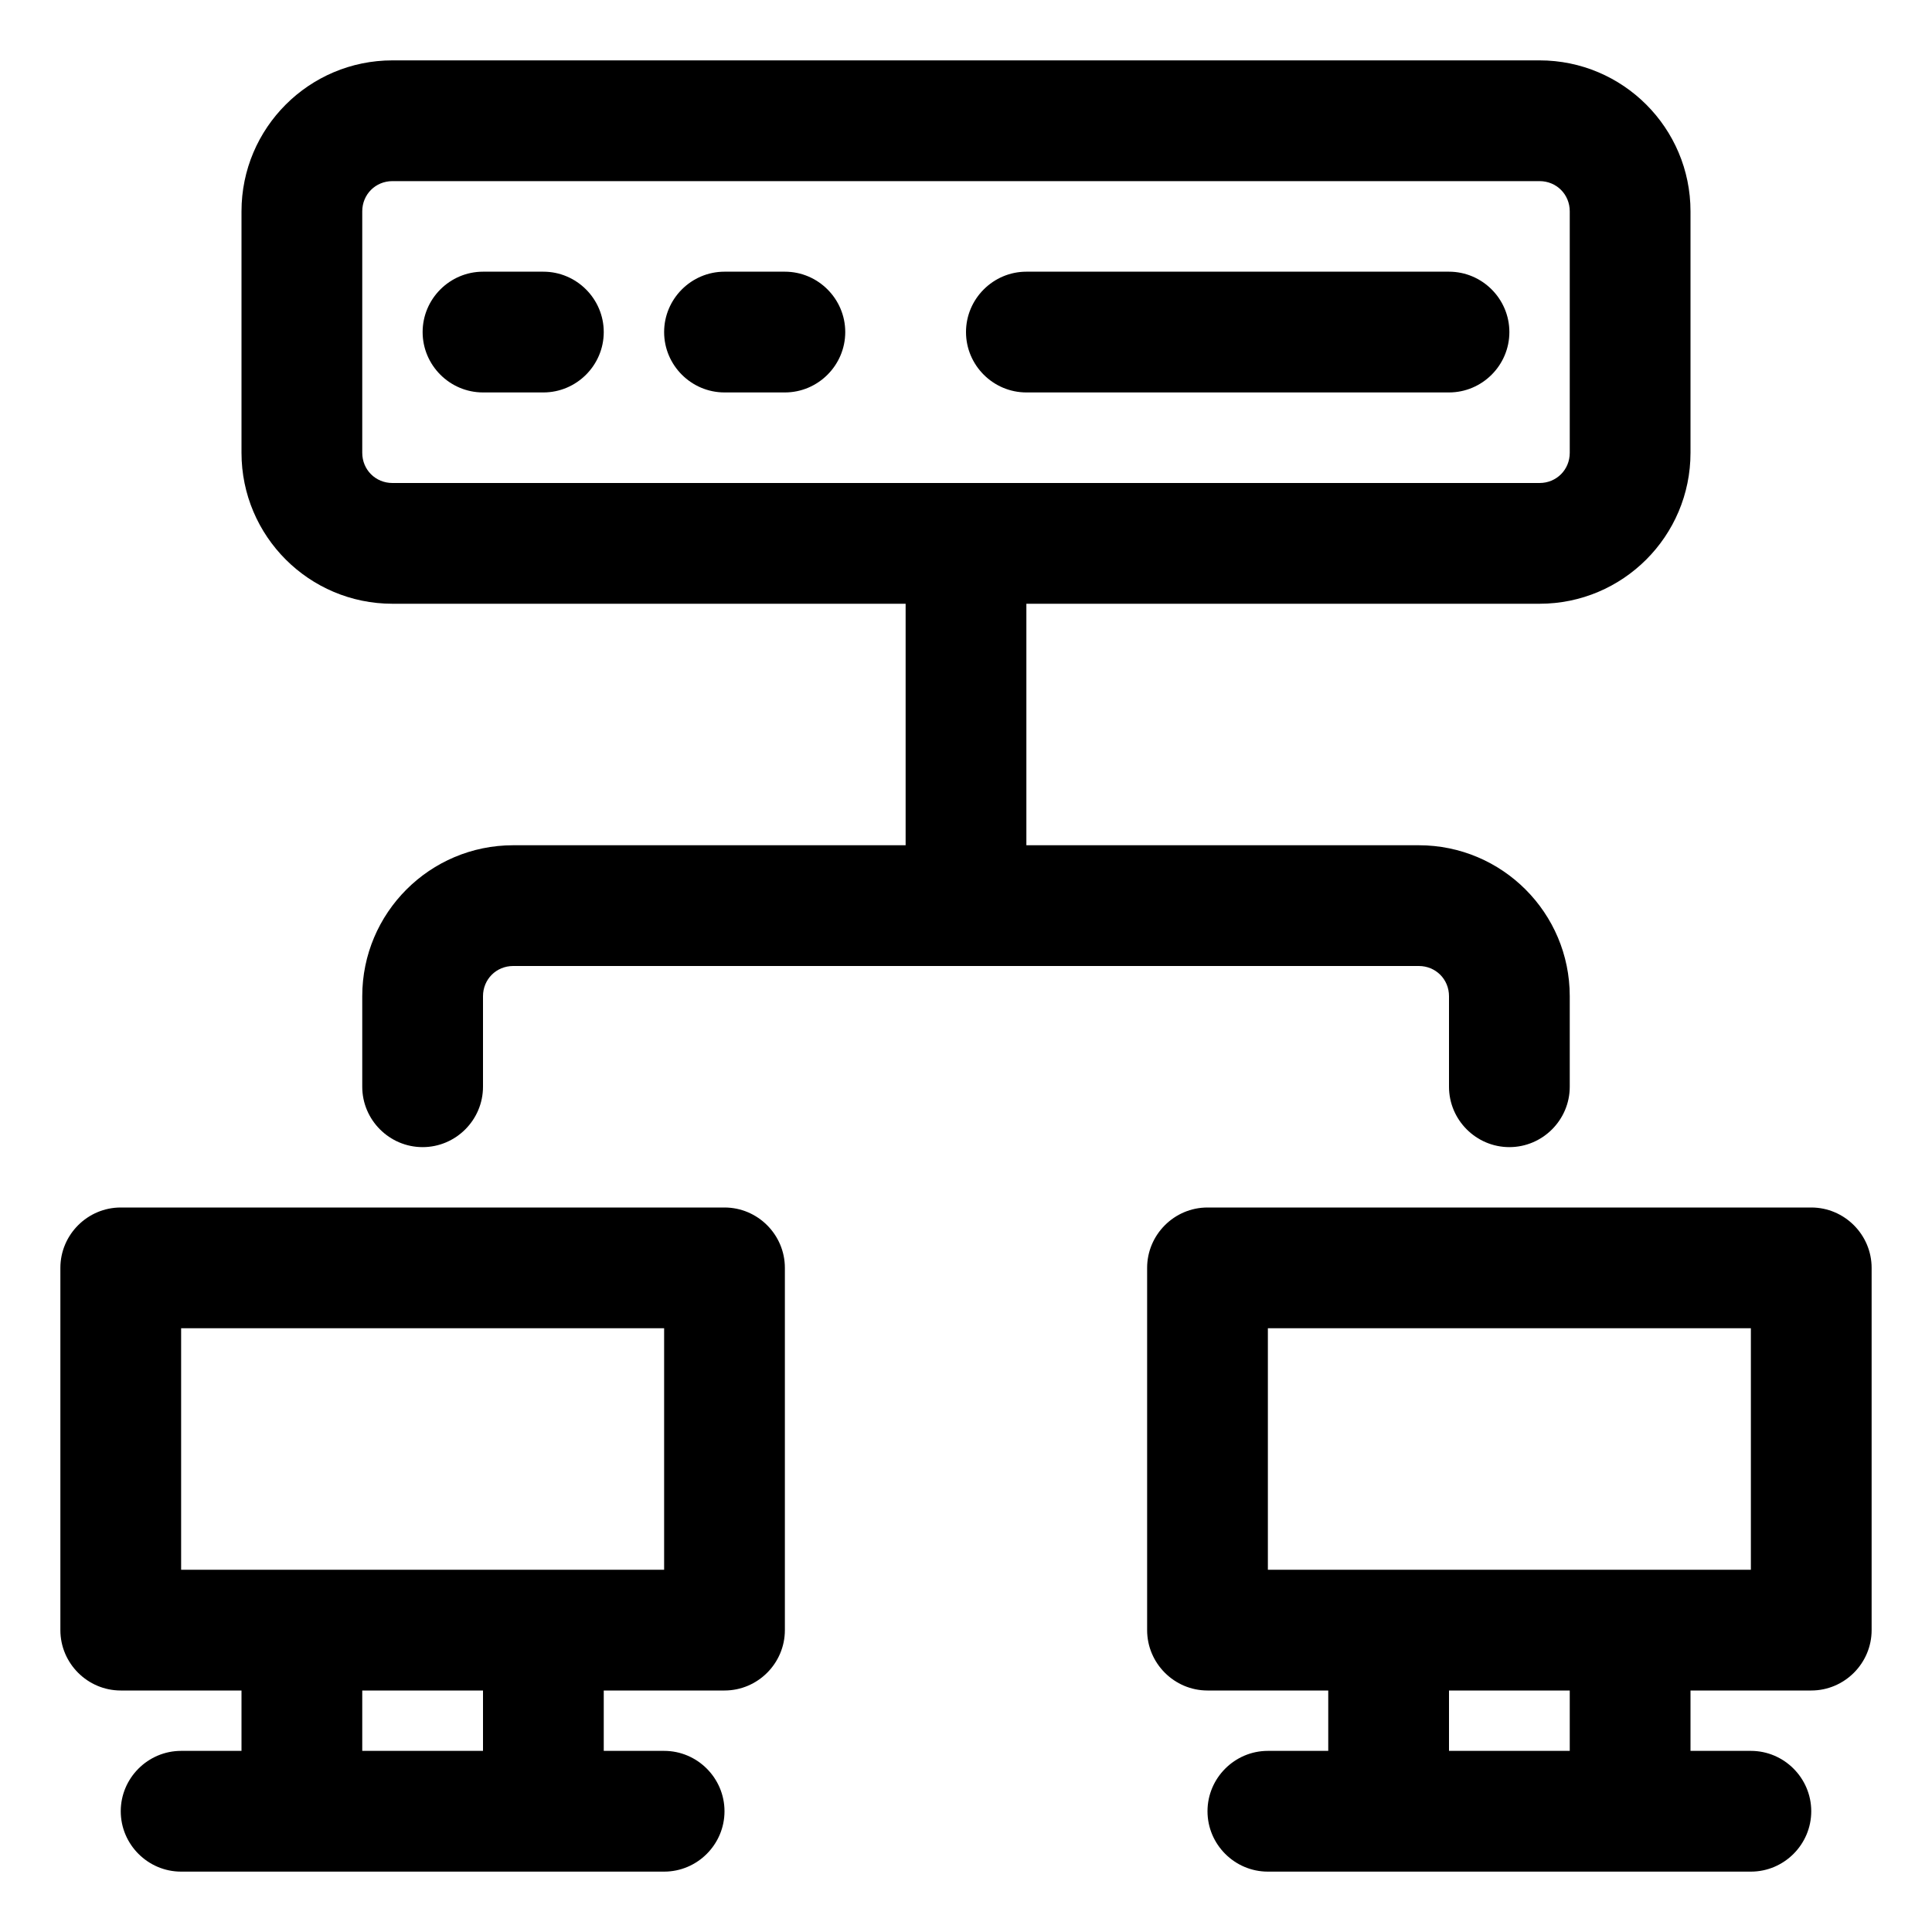
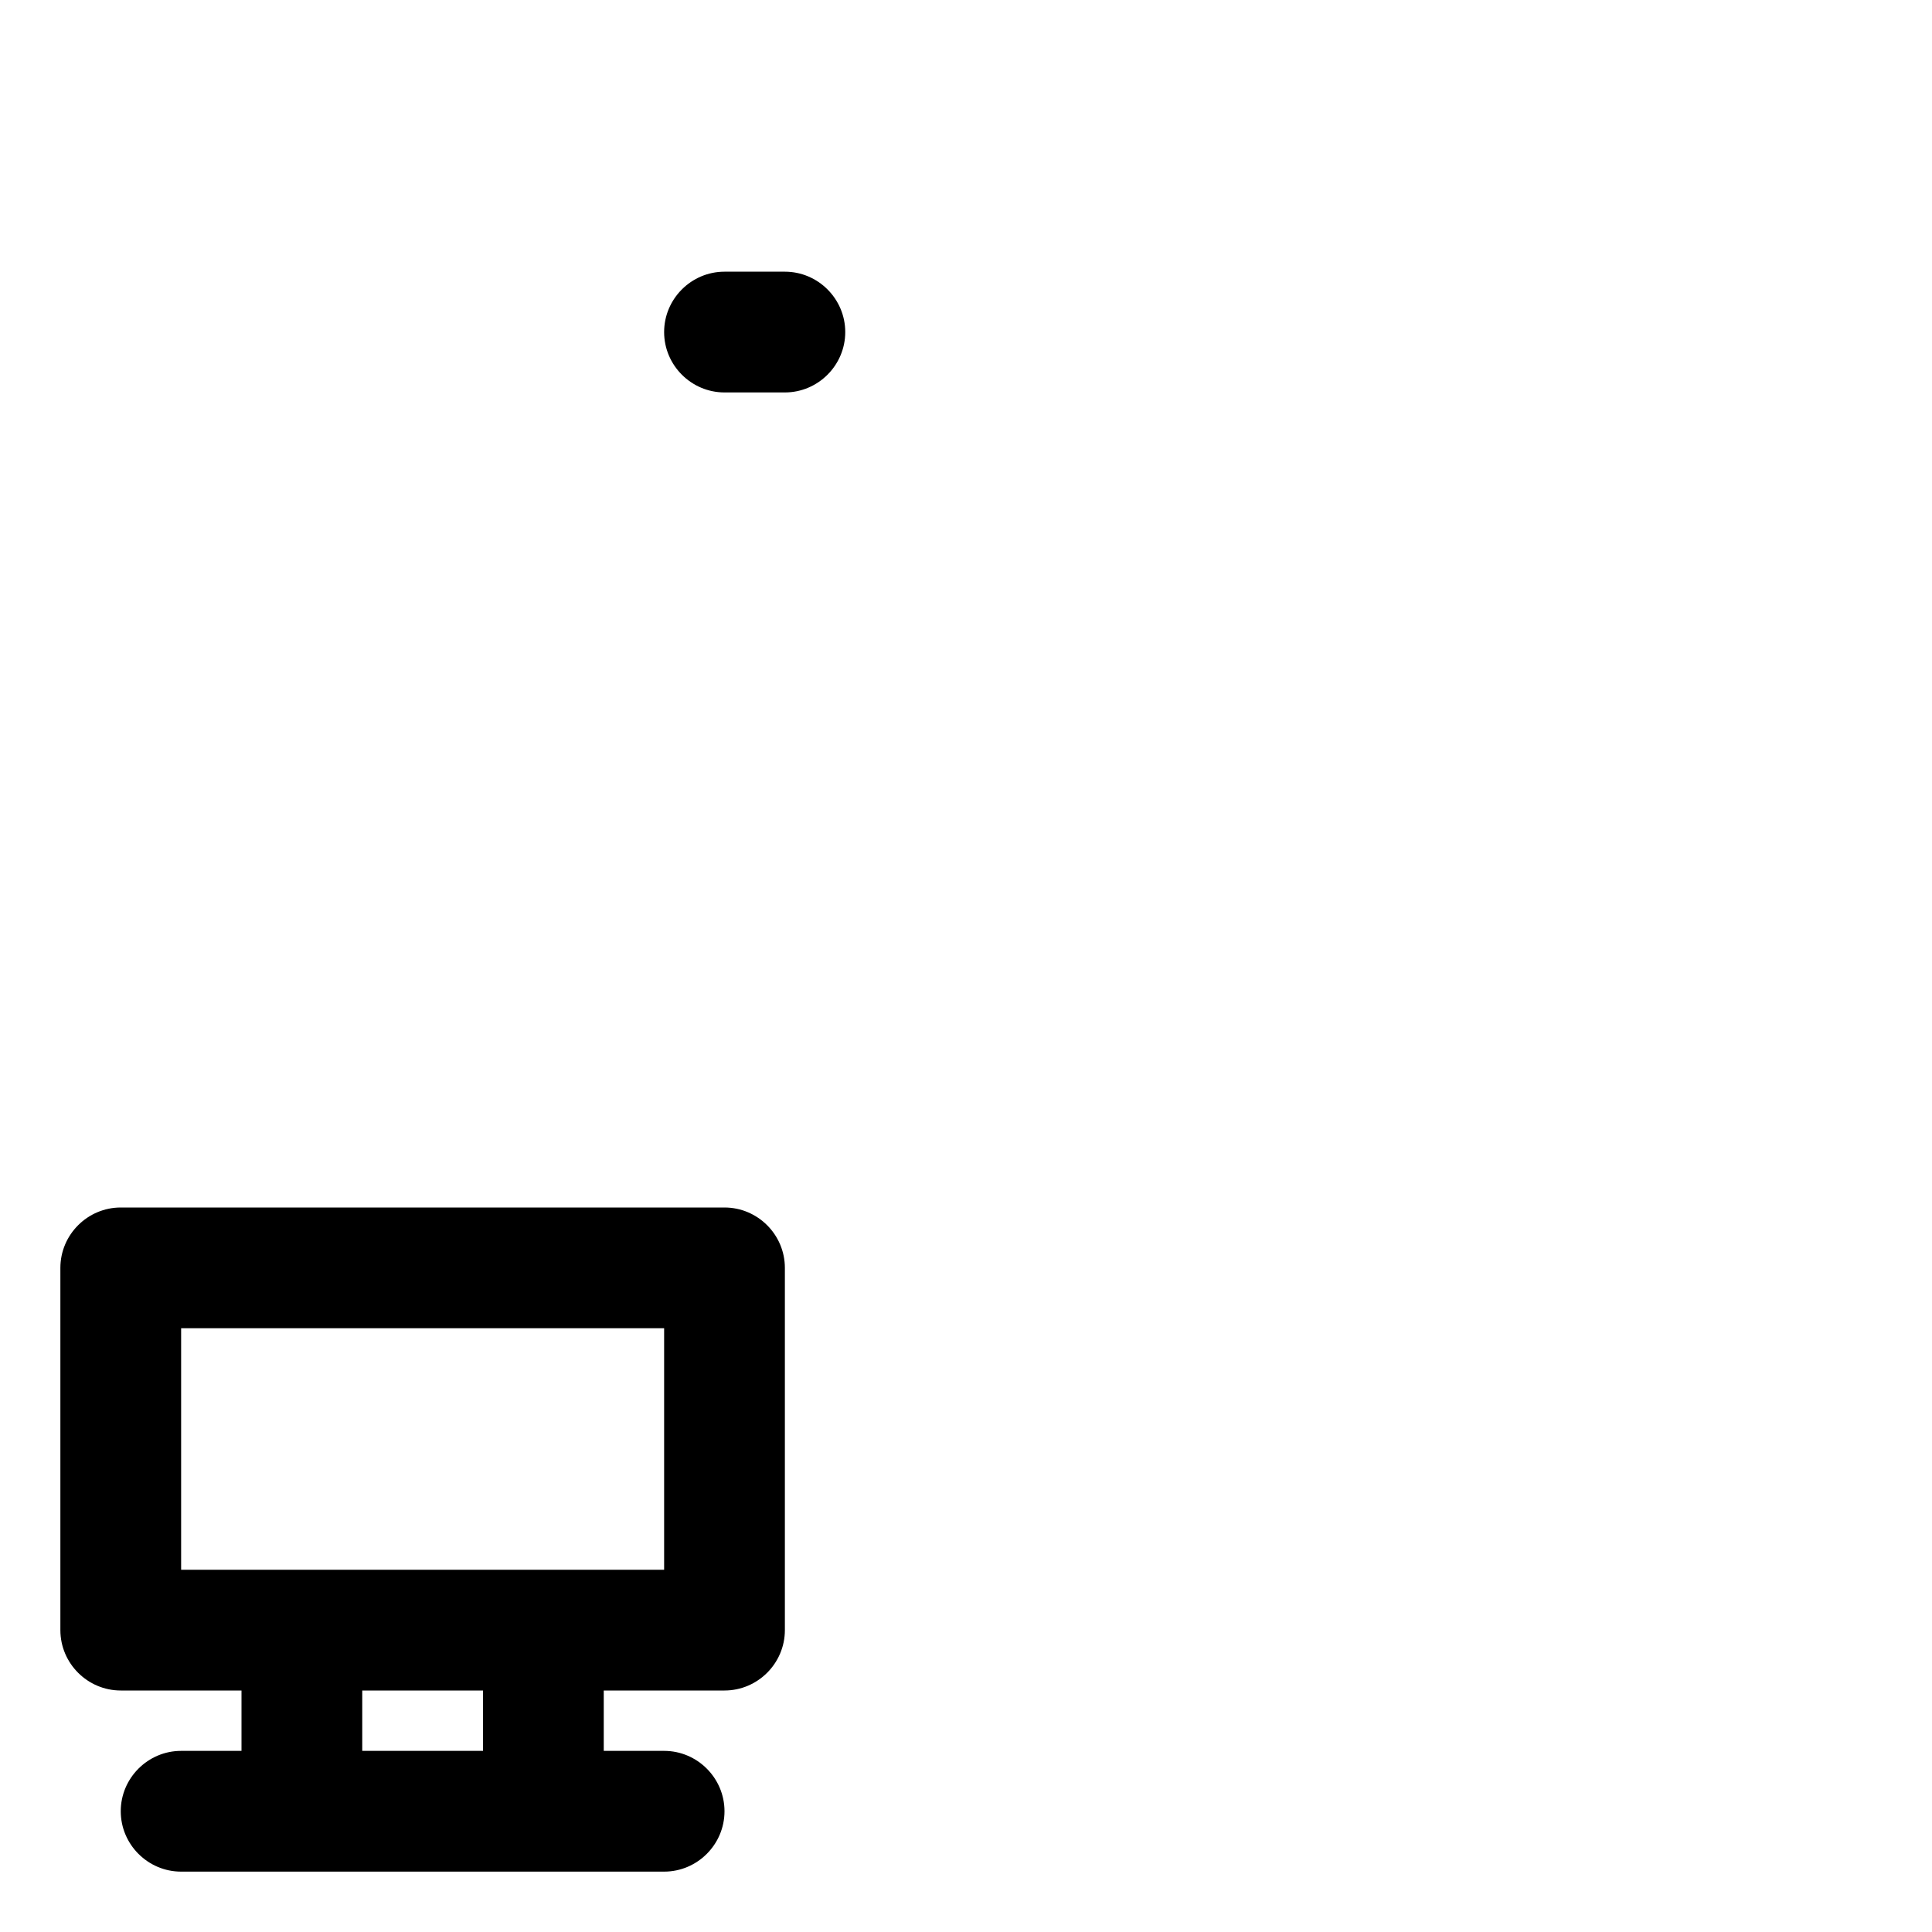
<svg xmlns="http://www.w3.org/2000/svg" id="OBJECT" viewBox="0 0 32 32">
  <path d="M12,20H2c-.55,0-1,.45-1,1v6c0,.55,.45,1,1,1h2v1h-1c-.55,0-1,.45-1,1s.45,1,1,1H11c.55,0,1-.45,1-1s-.45-1-1-1h-1v-1h2c.55,0,1-.45,1-1v-6c0-.55-.45-1-1-1Zm-4,9h-2v-1h2v1Zm3-3H3v-4H11v4Z" />
-   <path d="M30,20h-10c-.55,0-1,.45-1,1v6c0,.55,.45,1,1,1h2v1h-1c-.55,0-1,.45-1,1s.45,1,1,1h8c.55,0,1-.45,1-1s-.45-1-1-1h-1v-1h2c.55,0,1-.45,1-1v-6c0-.55-.45-1-1-1Zm-4,9h-2v-1h2v1Zm3-3h-8v-4h8v4Z" />
-   <path d="M9,4.5h-1c-.55,0-1,.45-1,1s.45,1,1,1h1c.55,0,1-.45,1-1s-.45-1-1-1Z" />
  <path d="M13,4.5h-1c-.55,0-1,.45-1,1s.45,1,1,1h1c.55,0,1-.45,1-1s-.45-1-1-1Z" />
-   <path d="M17,6.5h7c.55,0,1-.45,1-1s-.45-1-1-1h-7c-.55,0-1,.45-1,1s.45,1,1,1Z" />
-   <path d="M24,16.5v1.5c0,.55,.45,1,1,1s1-.45,1-1v-1.5c0-1.38-1.12-2.5-2.5-2.5h-6.5v-4h8.5c1.38,0,2.5-1.12,2.5-2.5V3.5c0-1.38-1.12-2.5-2.5-2.5H6.5c-1.38,0-2.5,1.12-2.5,2.5V7.5c0,1.38,1.12,2.5,2.5,2.5H15v4h-6.5c-1.38,0-2.5,1.12-2.5,2.5v1.5c0,.55,.45,1,1,1s1-.45,1-1v-1.5c0-.28,.22-.5,.5-.5h15c.28,0,.5,.22,.5,.5ZM6,7.5V3.5c0-.28,.22-.5,.5-.5H25.5c.28,0,.5,.22,.5,.5V7.5c0,.28-.22,.5-.5,.5H6.5c-.28,0-.5-.22-.5-.5Z" />
</svg>